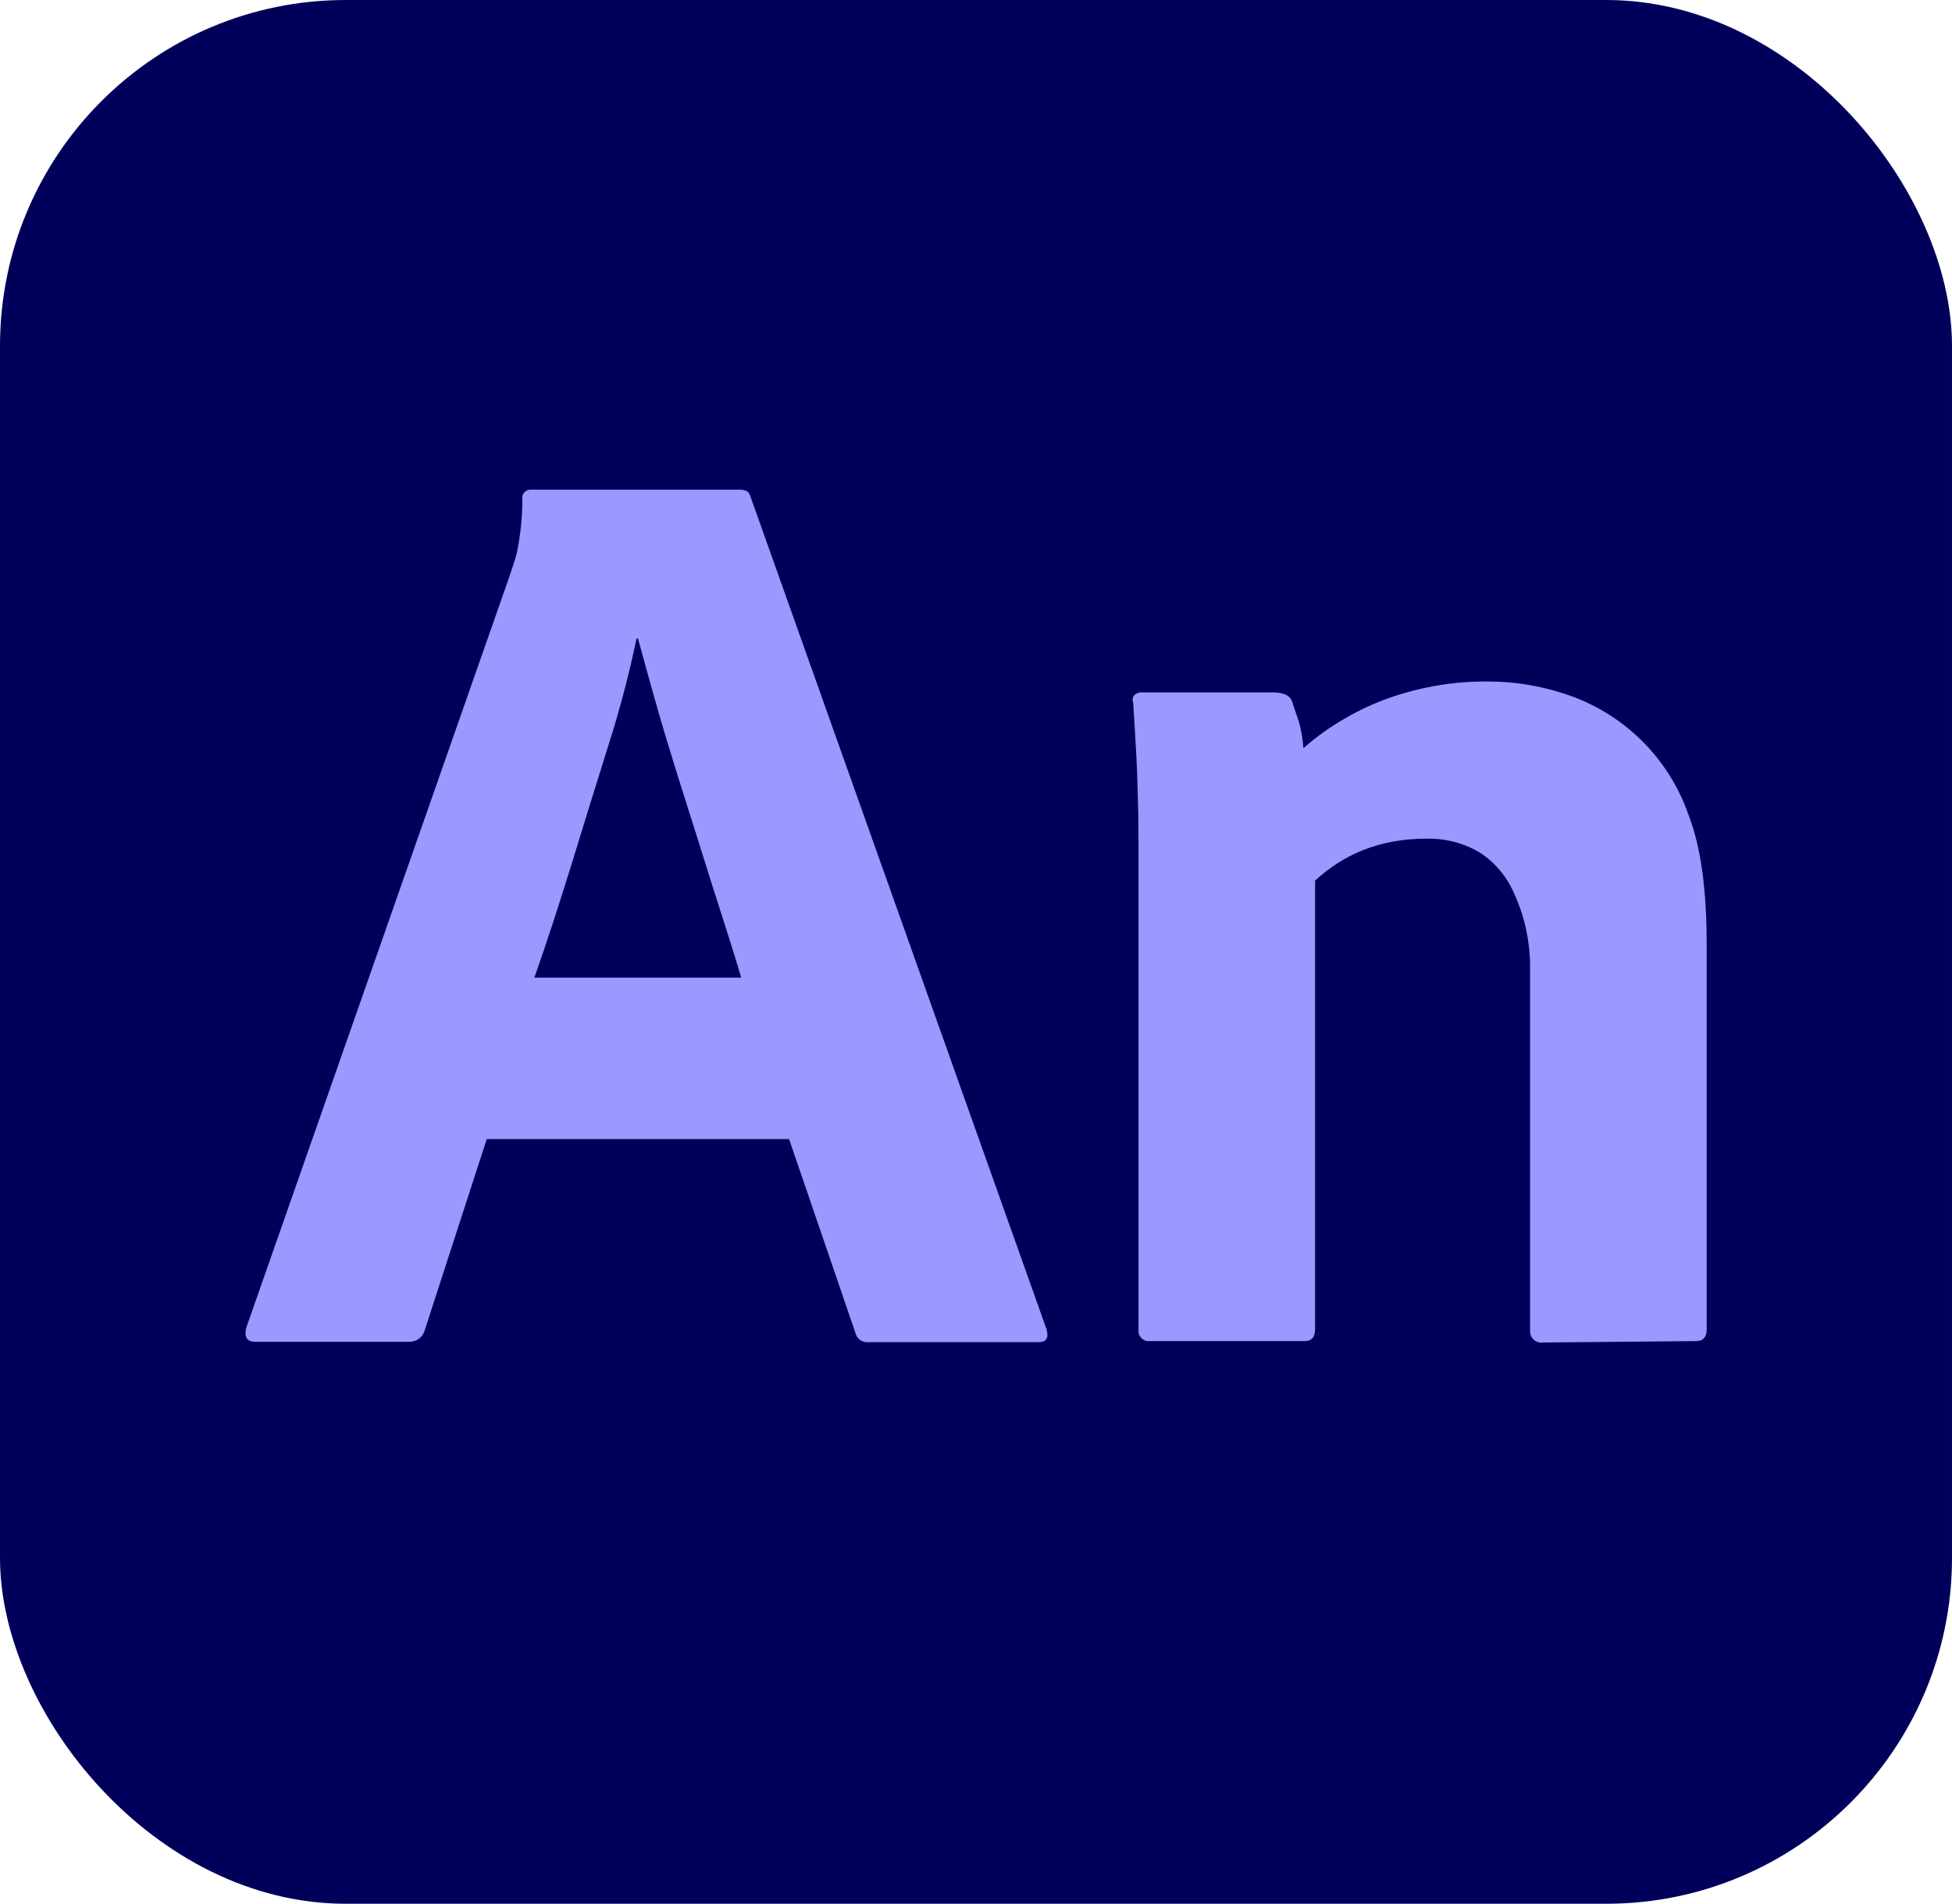
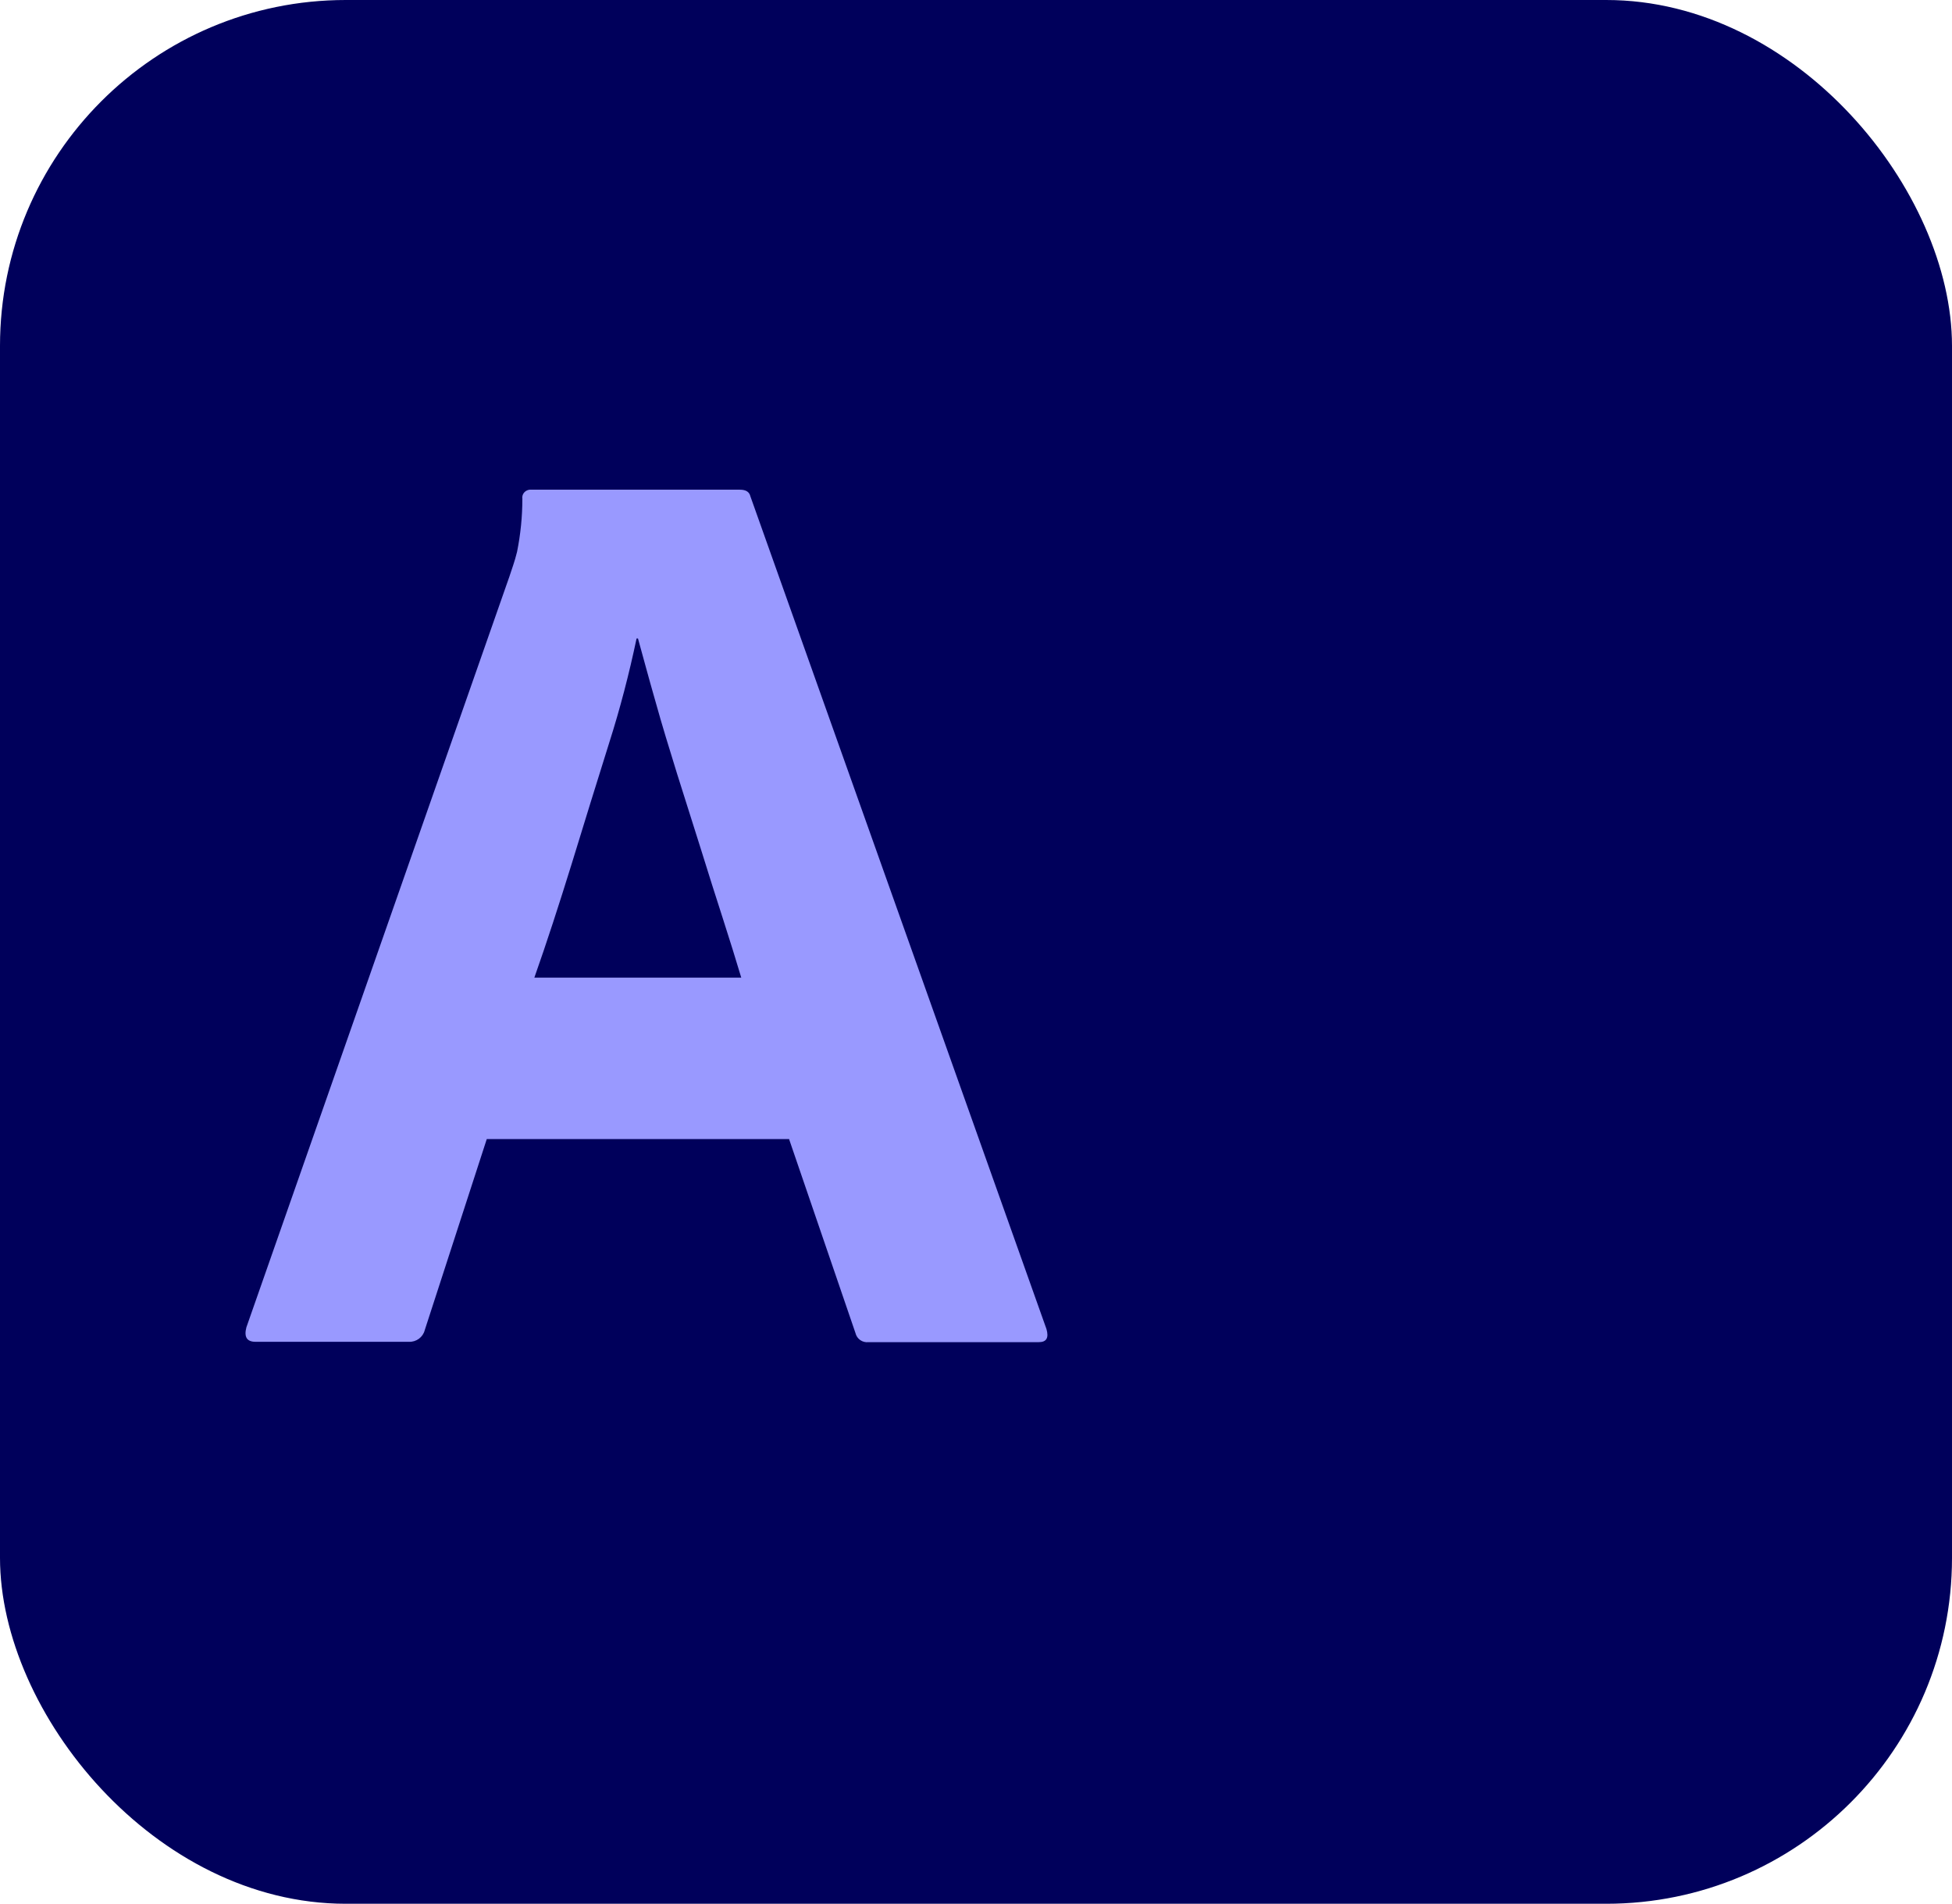
<svg xmlns="http://www.w3.org/2000/svg" id="Layer_2" viewBox="0 0 55.38 54">
  <defs>
    <style>.cls-1{fill:#99f;}.cls-1,.cls-2{stroke-width:0px;}.cls-2{fill:#00005b;}</style>
  </defs>
  <g id="Layer_1-2">
    <g id="animate">
      <g id="Surfaces">
        <g id="Video_Audio_Surface">
          <g id="Outline_no_shadow">
            <rect class="cls-2" width="55.38" height="54" rx="9.81" ry="9.81" />
          </g>
        </g>
      </g>
      <g id="Outlined_Mnemonics_Logos">
        <g id="An">
          <path class="cls-1" d="M22.39,32.31h-8.58l-1.76,5.42c-.05.2-.24.34-.45.33h-4.35c-.25,0-.33-.14-.26-.41l7.46-21.29c.07-.22.15-.42.22-.71.1-.5.15-1,.15-1.5-.02-.13.07-.24.2-.26.02,0,.04,0,.06,0h5.91c.17,0,.27.06.3.19l8.4,23.62c.07.25,0,.37-.22.37h-4.83c-.17.02-.33-.09-.37-.26l-1.88-5.49ZM15.16,27.73h5.87c-.15-.5-.32-1.05-.52-1.67-.2-.62-.41-1.28-.63-1.99-.22-.71-.45-1.41-.67-2.12-.22-.71-.43-1.39-.61-2.04-.19-.66-.35-1.26-.5-1.8h-.04c-.21,1-.47,2-.78,2.97-.35,1.11-.7,2.25-1.06,3.42-.36,1.16-.71,2.24-1.06,3.23Z" />
-           <path class="cls-1" d="M32.3,37.7v-13.69c0-.42,0-.89-.02-1.41-.01-.52-.03-1.02-.06-1.49-.03-.47-.05-.91-.07-1.18-.03-.08-.02-.16.04-.22.06-.05.14-.08.22-.07h3.71c.13,0,.26.02.37.07.1.05.17.15.19.26.05.15.11.32.17.5.07.25.11.5.13.75.72-.63,1.55-1.11,2.45-1.43.9-.31,1.84-.47,2.79-.46.74,0,1.47.12,2.17.35,1.64.53,2.94,1.79,3.51,3.42.37.95.52,2.19.52,3.7v10.91c0,.22-.1.33-.3.33l-4.34.04c-.18.03-.35-.1-.37-.28,0-.03,0-.06,0-.09v-10.35c-.01-.69-.16-1.38-.45-2.01-.2-.47-.53-.87-.95-1.15-.47-.29-1.02-.43-1.58-.41-.6,0-1.19.1-1.75.32-.51.2-.97.5-1.37.87v12.73c0,.22-.1.33-.3.33h-4.38c-.16.02-.31-.09-.33-.25,0-.03,0-.06,0-.08Z" />
        </g>
      </g>
    </g>
  </g>
</svg>